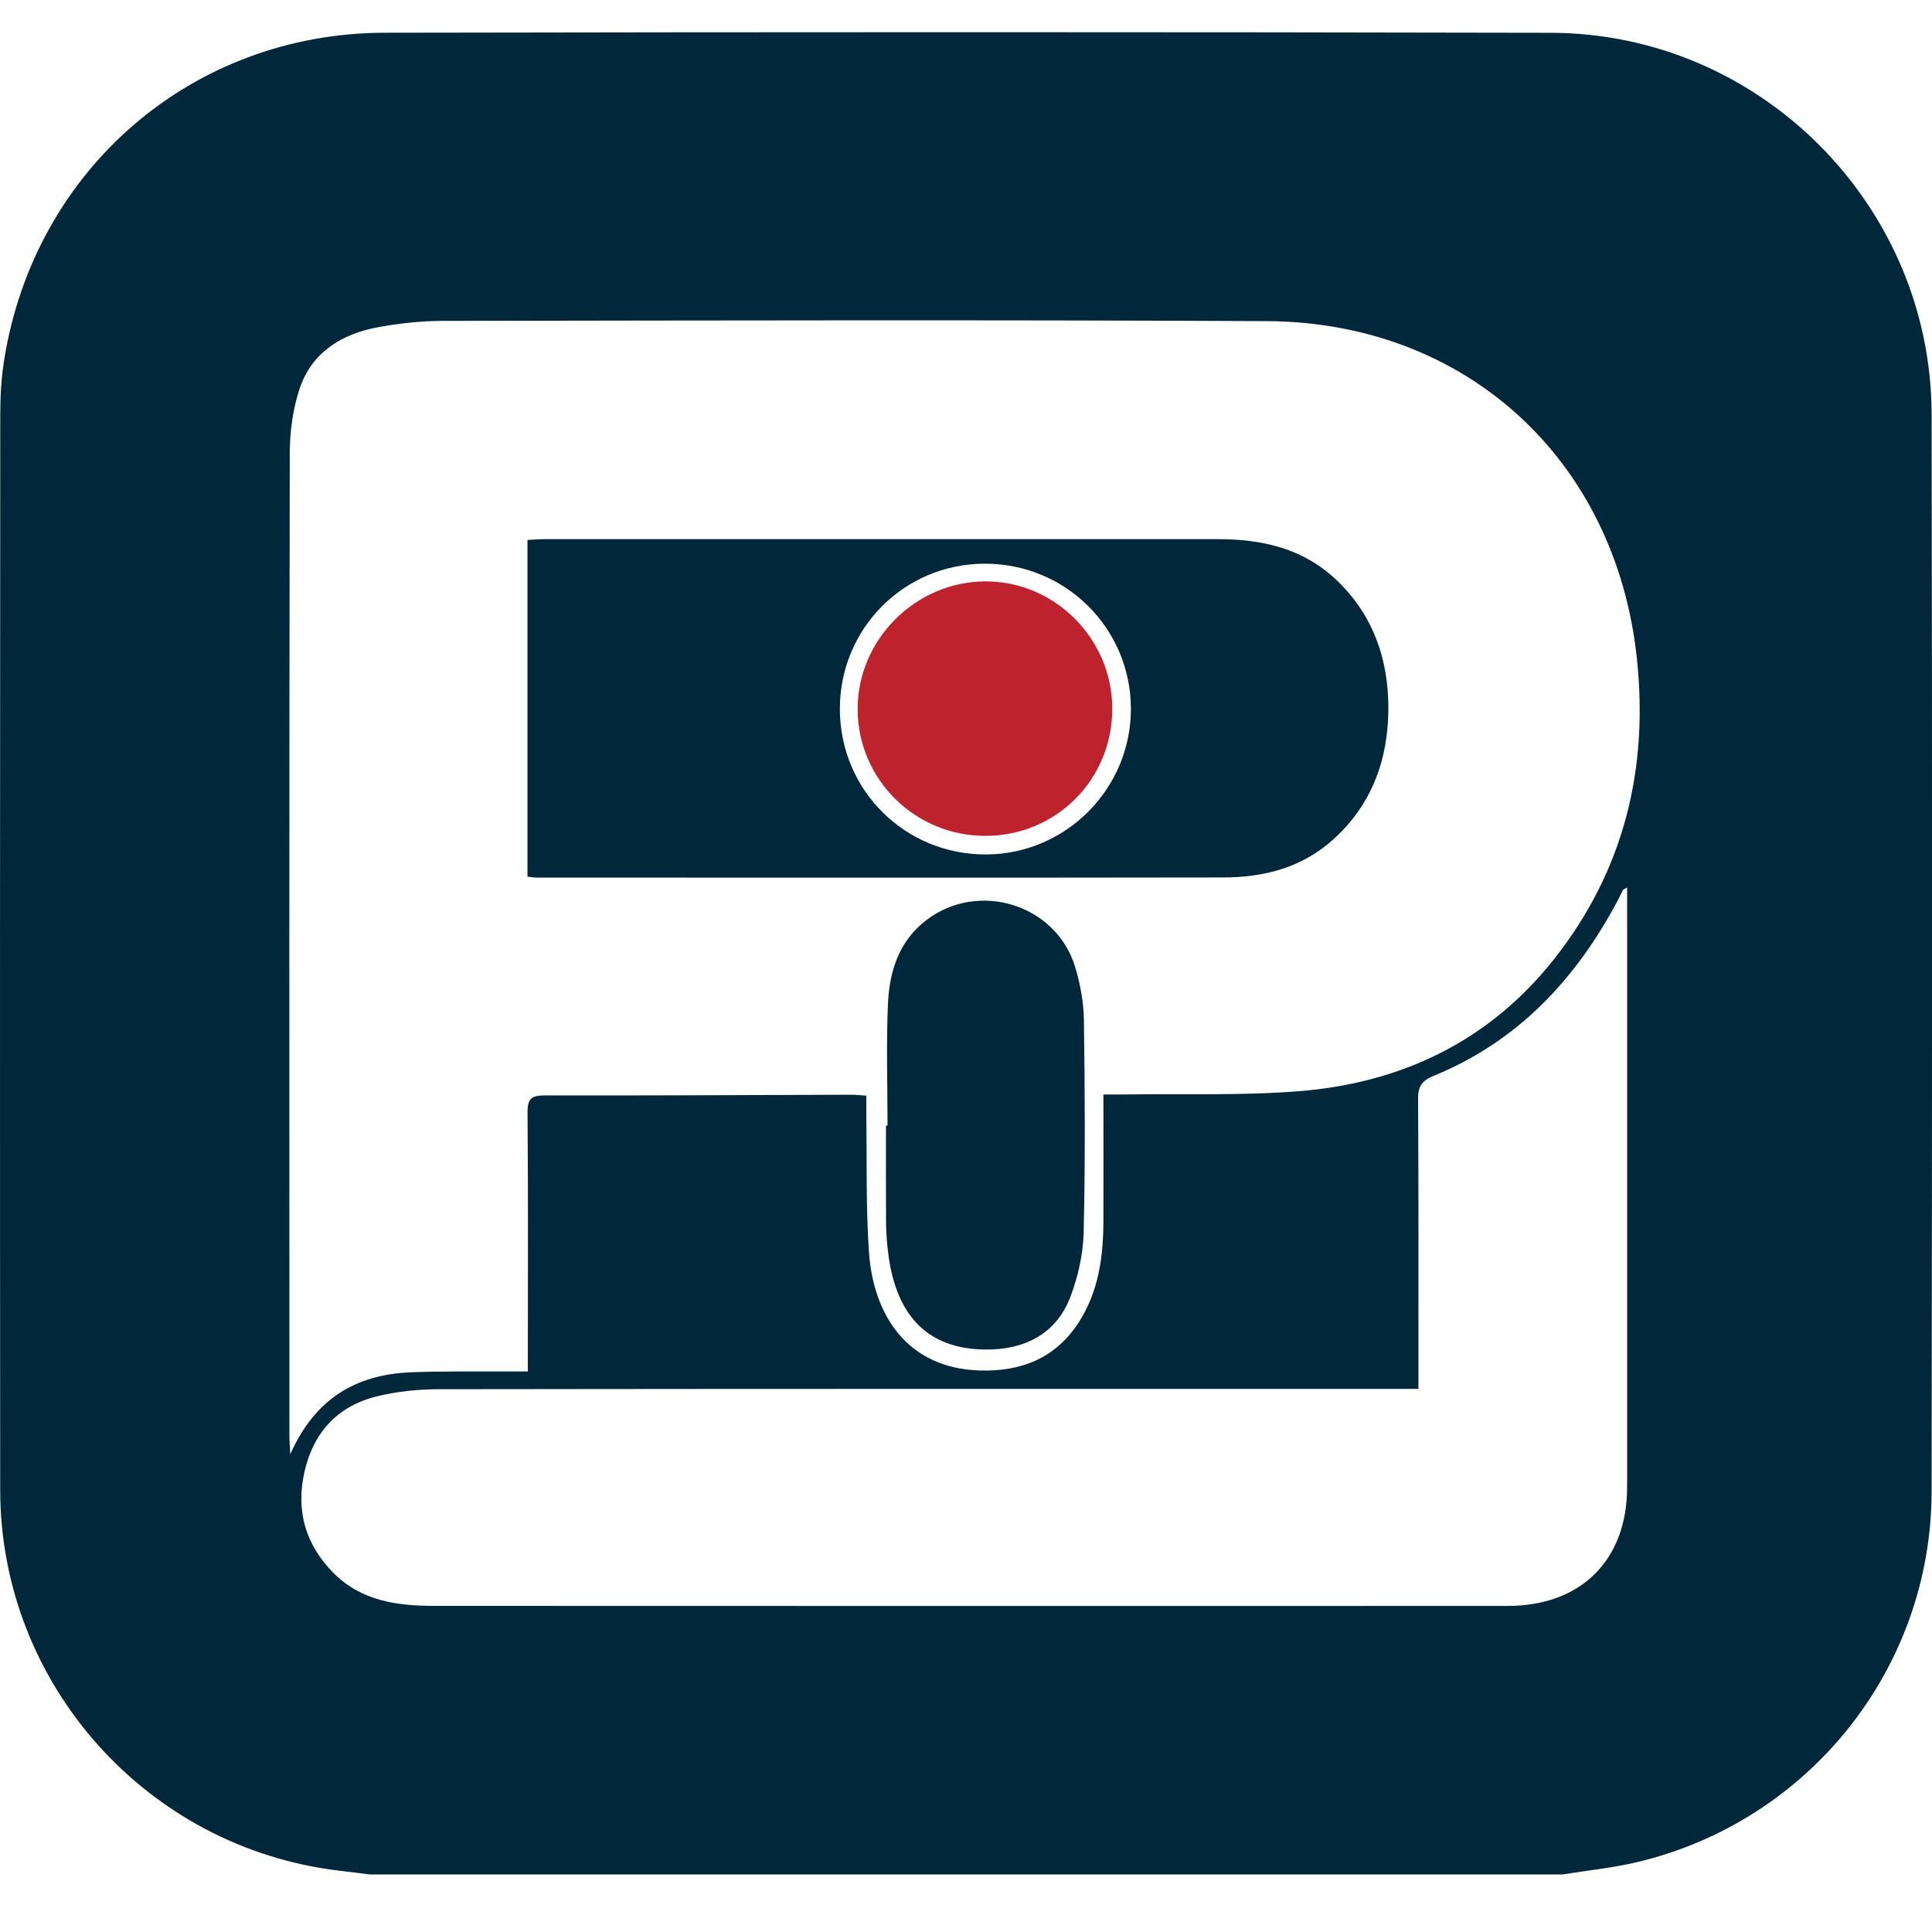
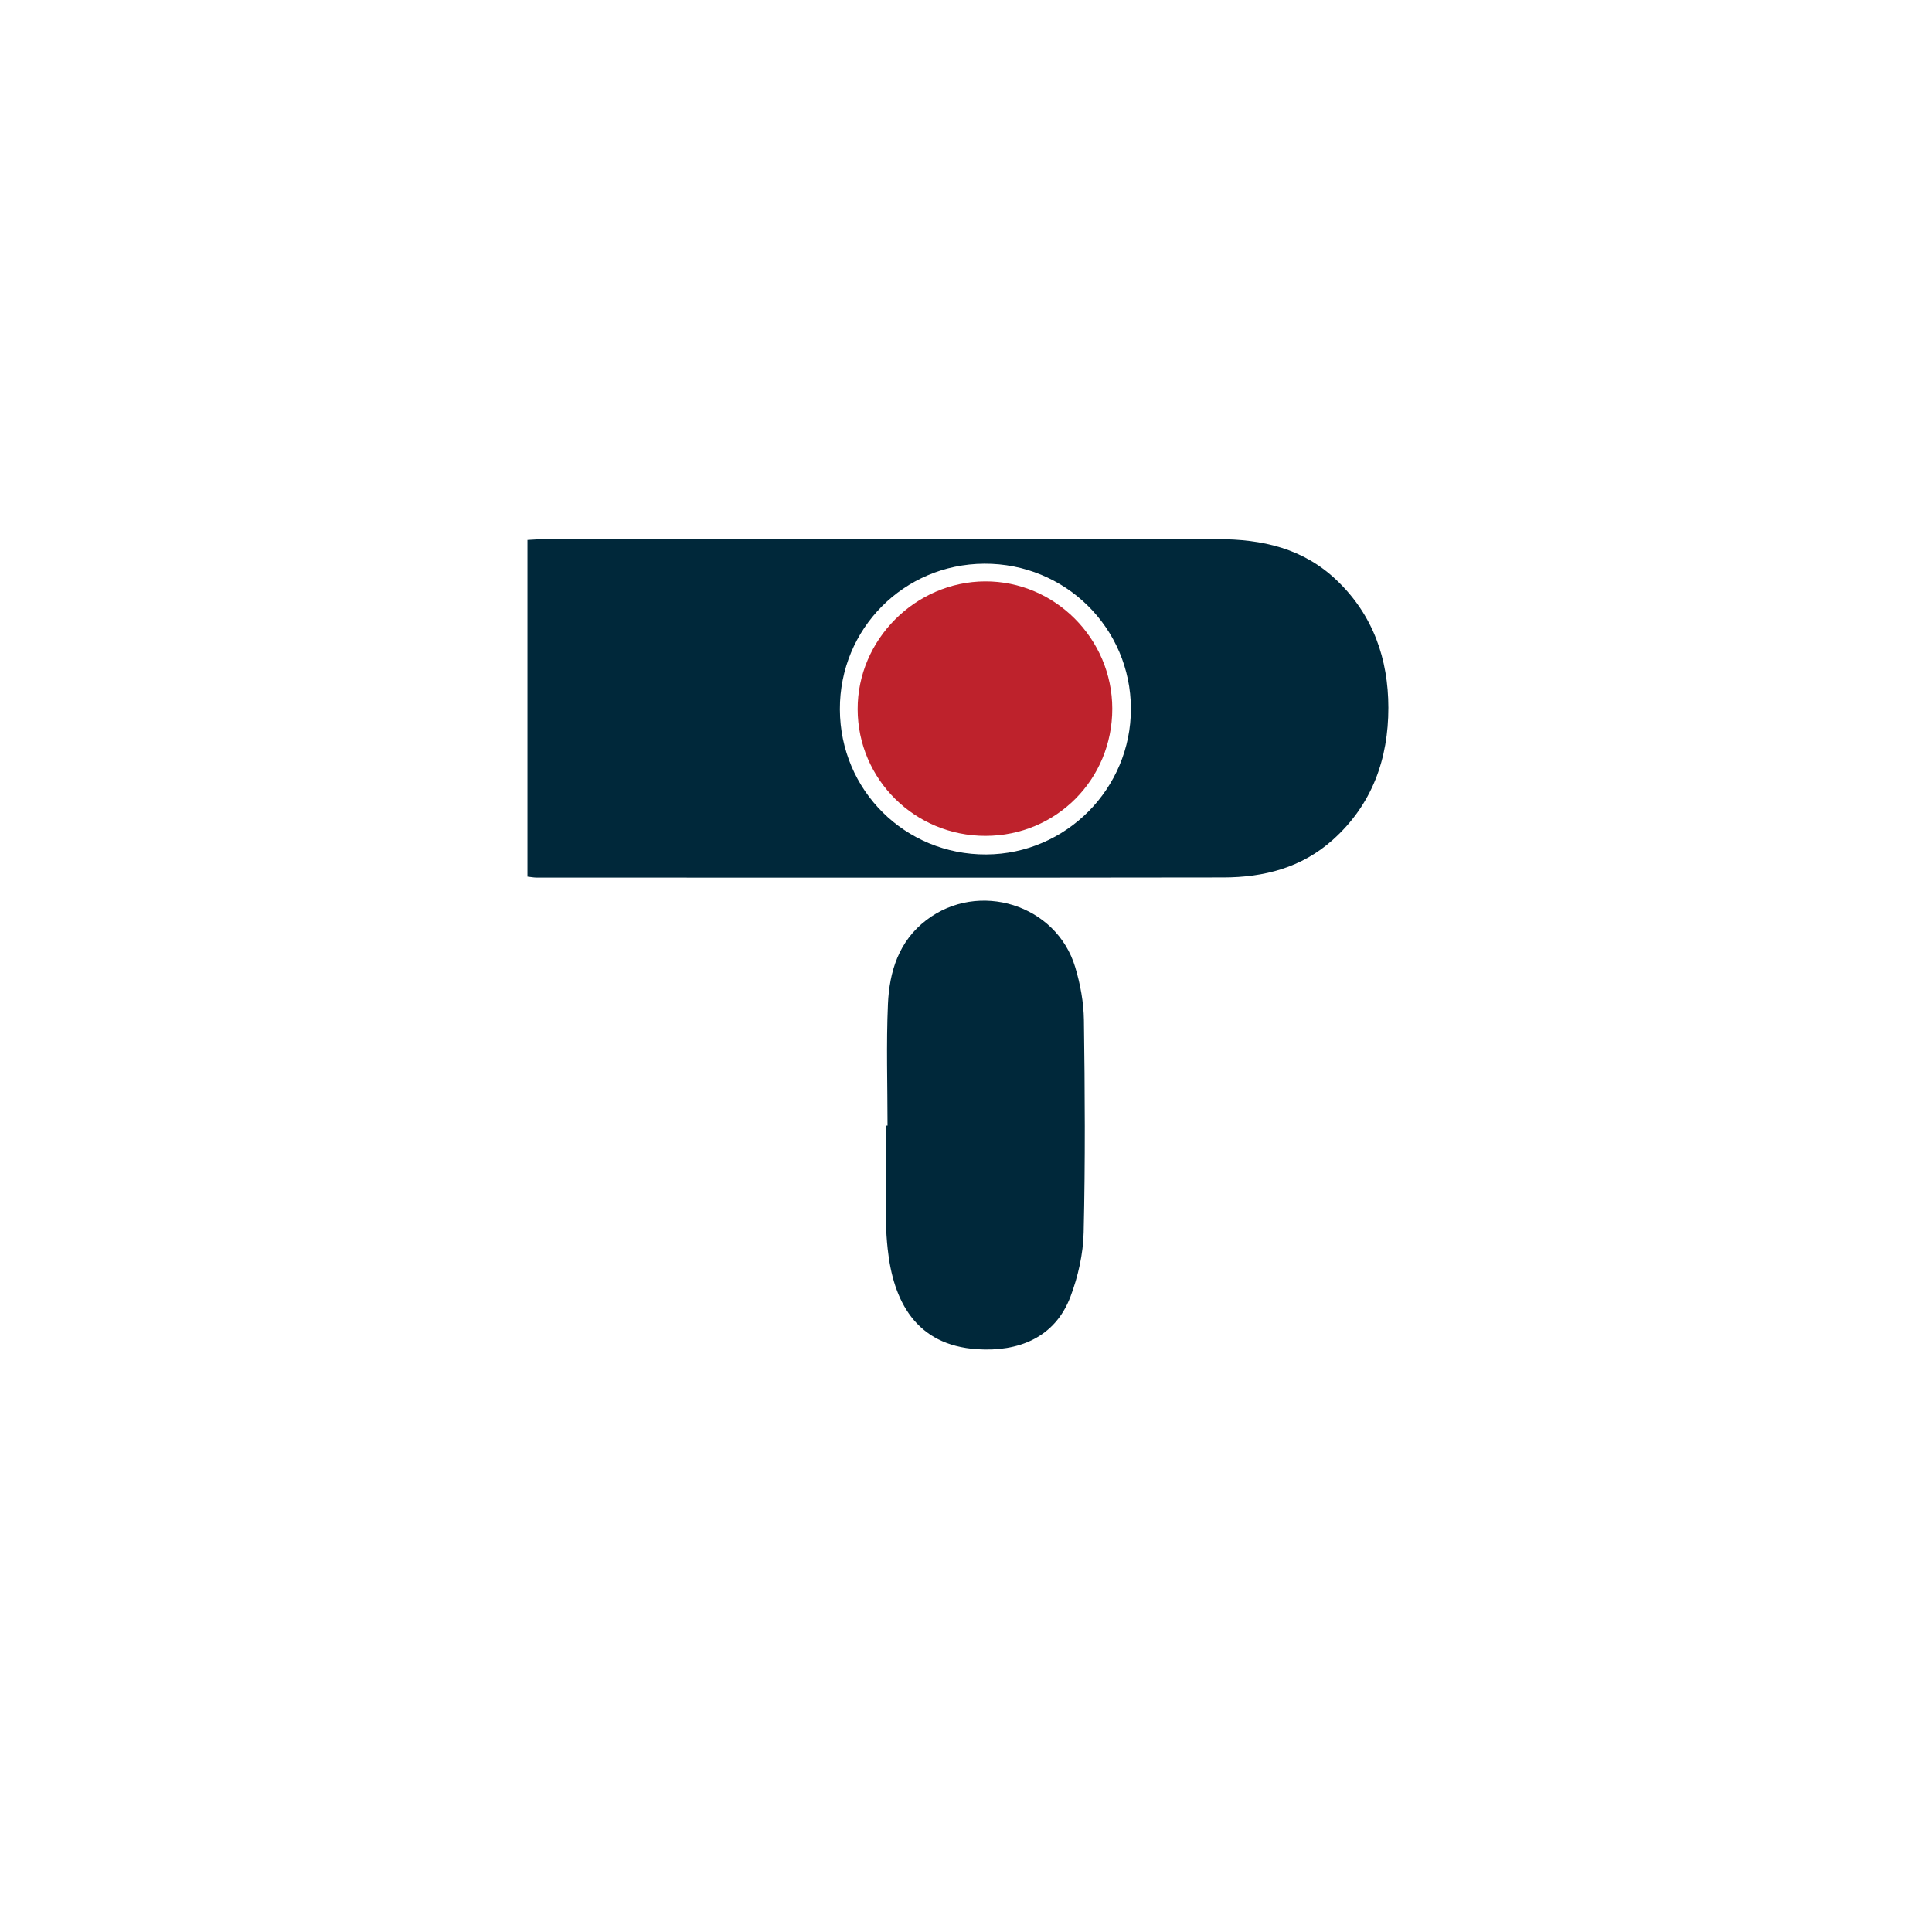
<svg xmlns="http://www.w3.org/2000/svg" width="60" height="60" viewBox="0 0 60 60" fill="none">
  <g clip-path="url(#clip0_1050_11817)">
-     <path d="M48.523 58.213H11.48C11.166 58.174 10.852 58.132 10.539 58.096C4.562 57.391 0.01 52.299 0.006 46.275C-0.004 35.143 -6.50106e-05 24.011 0.008 12.877C0.008 12.304 0.04 11.726 0.132 11.161C1.083 5.252 5.969 1.029 11.947 1.017C24.021 0.994 36.095 0.992 48.169 1.019C54.661 1.034 59.977 6.379 59.988 12.871C60.008 24.02 60.004 35.168 59.988 46.317C59.981 51.811 56.183 56.57 50.826 57.834C50.07 58.012 49.293 58.088 48.523 58.213ZM34.273 33.99C34.527 33.99 34.717 33.992 34.907 33.99C36.708 33.963 38.517 34.03 40.309 33.891C43.515 33.64 46.243 32.344 48.269 29.779C50.434 27.035 51.202 23.886 50.834 20.442C50.177 14.274 45.527 10.001 39.334 9.973C30.817 9.931 22.298 9.953 13.781 9.965C13.1 9.965 12.411 10.038 11.741 10.162C10.613 10.371 9.685 10.938 9.306 12.069C9.091 12.706 9.001 13.411 8.999 14.087C8.98 24.263 8.986 34.44 8.988 44.617C8.988 44.749 9.001 44.881 9.015 45.164C9.784 43.424 11.069 42.685 12.765 42.618C13.737 42.58 14.71 42.597 15.682 42.592C15.901 42.592 16.121 42.592 16.393 42.592V41.965C16.393 39.492 16.404 37.021 16.383 34.549C16.379 34.118 16.508 34.019 16.921 34.019C20.095 34.025 23.269 34.008 26.443 33.998C26.581 33.998 26.721 34.015 26.904 34.027C26.904 34.243 26.902 34.431 26.904 34.618C26.925 36.037 26.889 37.459 26.985 38.874C27.119 40.844 28.179 42.488 30.413 42.561C31.709 42.603 32.787 42.186 33.513 41.048C34.12 40.095 34.263 39.031 34.267 37.934C34.273 36.644 34.267 35.355 34.267 33.994L34.273 33.99ZM44.051 43.133H43.255C33.383 43.133 23.51 43.129 13.638 43.143C12.991 43.143 12.328 43.212 11.702 43.365C10.502 43.662 9.75 44.464 9.465 45.668C9.175 46.895 9.478 47.973 10.374 48.867C11.233 49.721 12.336 49.87 13.469 49.872C24.586 49.877 35.703 49.876 46.819 49.874C49.103 49.874 50.532 48.449 50.532 46.179C50.533 40.133 50.532 34.09 50.532 28.044V27.562C50.451 27.608 50.417 27.617 50.405 27.638C50.344 27.749 50.292 27.866 50.233 27.979C48.935 30.416 47.137 32.338 44.541 33.404C44.172 33.556 44.038 33.718 44.04 34.118C44.057 36.91 44.05 39.701 44.05 42.492V43.133H44.051Z" fill="#00283A" />
    <path d="M16.381 27.223V16.769C16.571 16.759 16.741 16.744 16.912 16.744C23.882 16.744 30.85 16.744 37.82 16.744C39.199 16.744 40.472 17.027 41.511 18.019C42.646 19.1 43.115 20.467 43.117 21.98C43.117 23.563 42.618 24.983 41.394 26.08C40.424 26.951 39.248 27.248 37.995 27.25C30.883 27.261 23.769 27.256 16.657 27.254C16.58 27.254 16.502 27.238 16.383 27.225L16.381 27.223ZM26.083 22.029C26.091 24.547 28.113 26.549 30.632 26.536C33.109 26.522 35.127 24.489 35.121 22.006C35.115 19.5 33.078 17.49 30.563 17.506C28.065 17.521 26.076 19.529 26.083 22.029Z" fill="#00283A" />
    <path d="M27.563 34.957C27.563 33.699 27.521 32.438 27.576 31.182C27.62 30.175 27.911 29.229 28.769 28.575C30.39 27.336 32.808 28.09 33.392 30.037C33.551 30.566 33.654 31.128 33.662 31.678C33.693 33.877 33.706 36.077 33.654 38.275C33.639 38.943 33.482 39.638 33.245 40.267C32.758 41.558 31.608 41.983 30.356 41.902C28.428 41.78 27.737 40.39 27.567 38.78C27.538 38.51 27.519 38.24 27.517 37.968C27.511 36.965 27.515 35.96 27.515 34.957C27.53 34.957 27.546 34.957 27.561 34.957H27.563Z" fill="#00283A" />
    <path d="M30.605 25.959C28.415 25.961 26.64 24.204 26.635 22.026C26.629 19.87 28.427 18.067 30.59 18.055C32.753 18.044 34.541 19.832 34.543 22.01C34.543 24.208 32.801 25.958 30.605 25.959Z" fill="#BE222C" />
  </g>
  <defs>
    <clipPath id="clip0_1050_11817">
      <rect width="60" height="57.213" fill="white" transform="translate(0 1)" />
    </clipPath>
  </defs>
</svg>